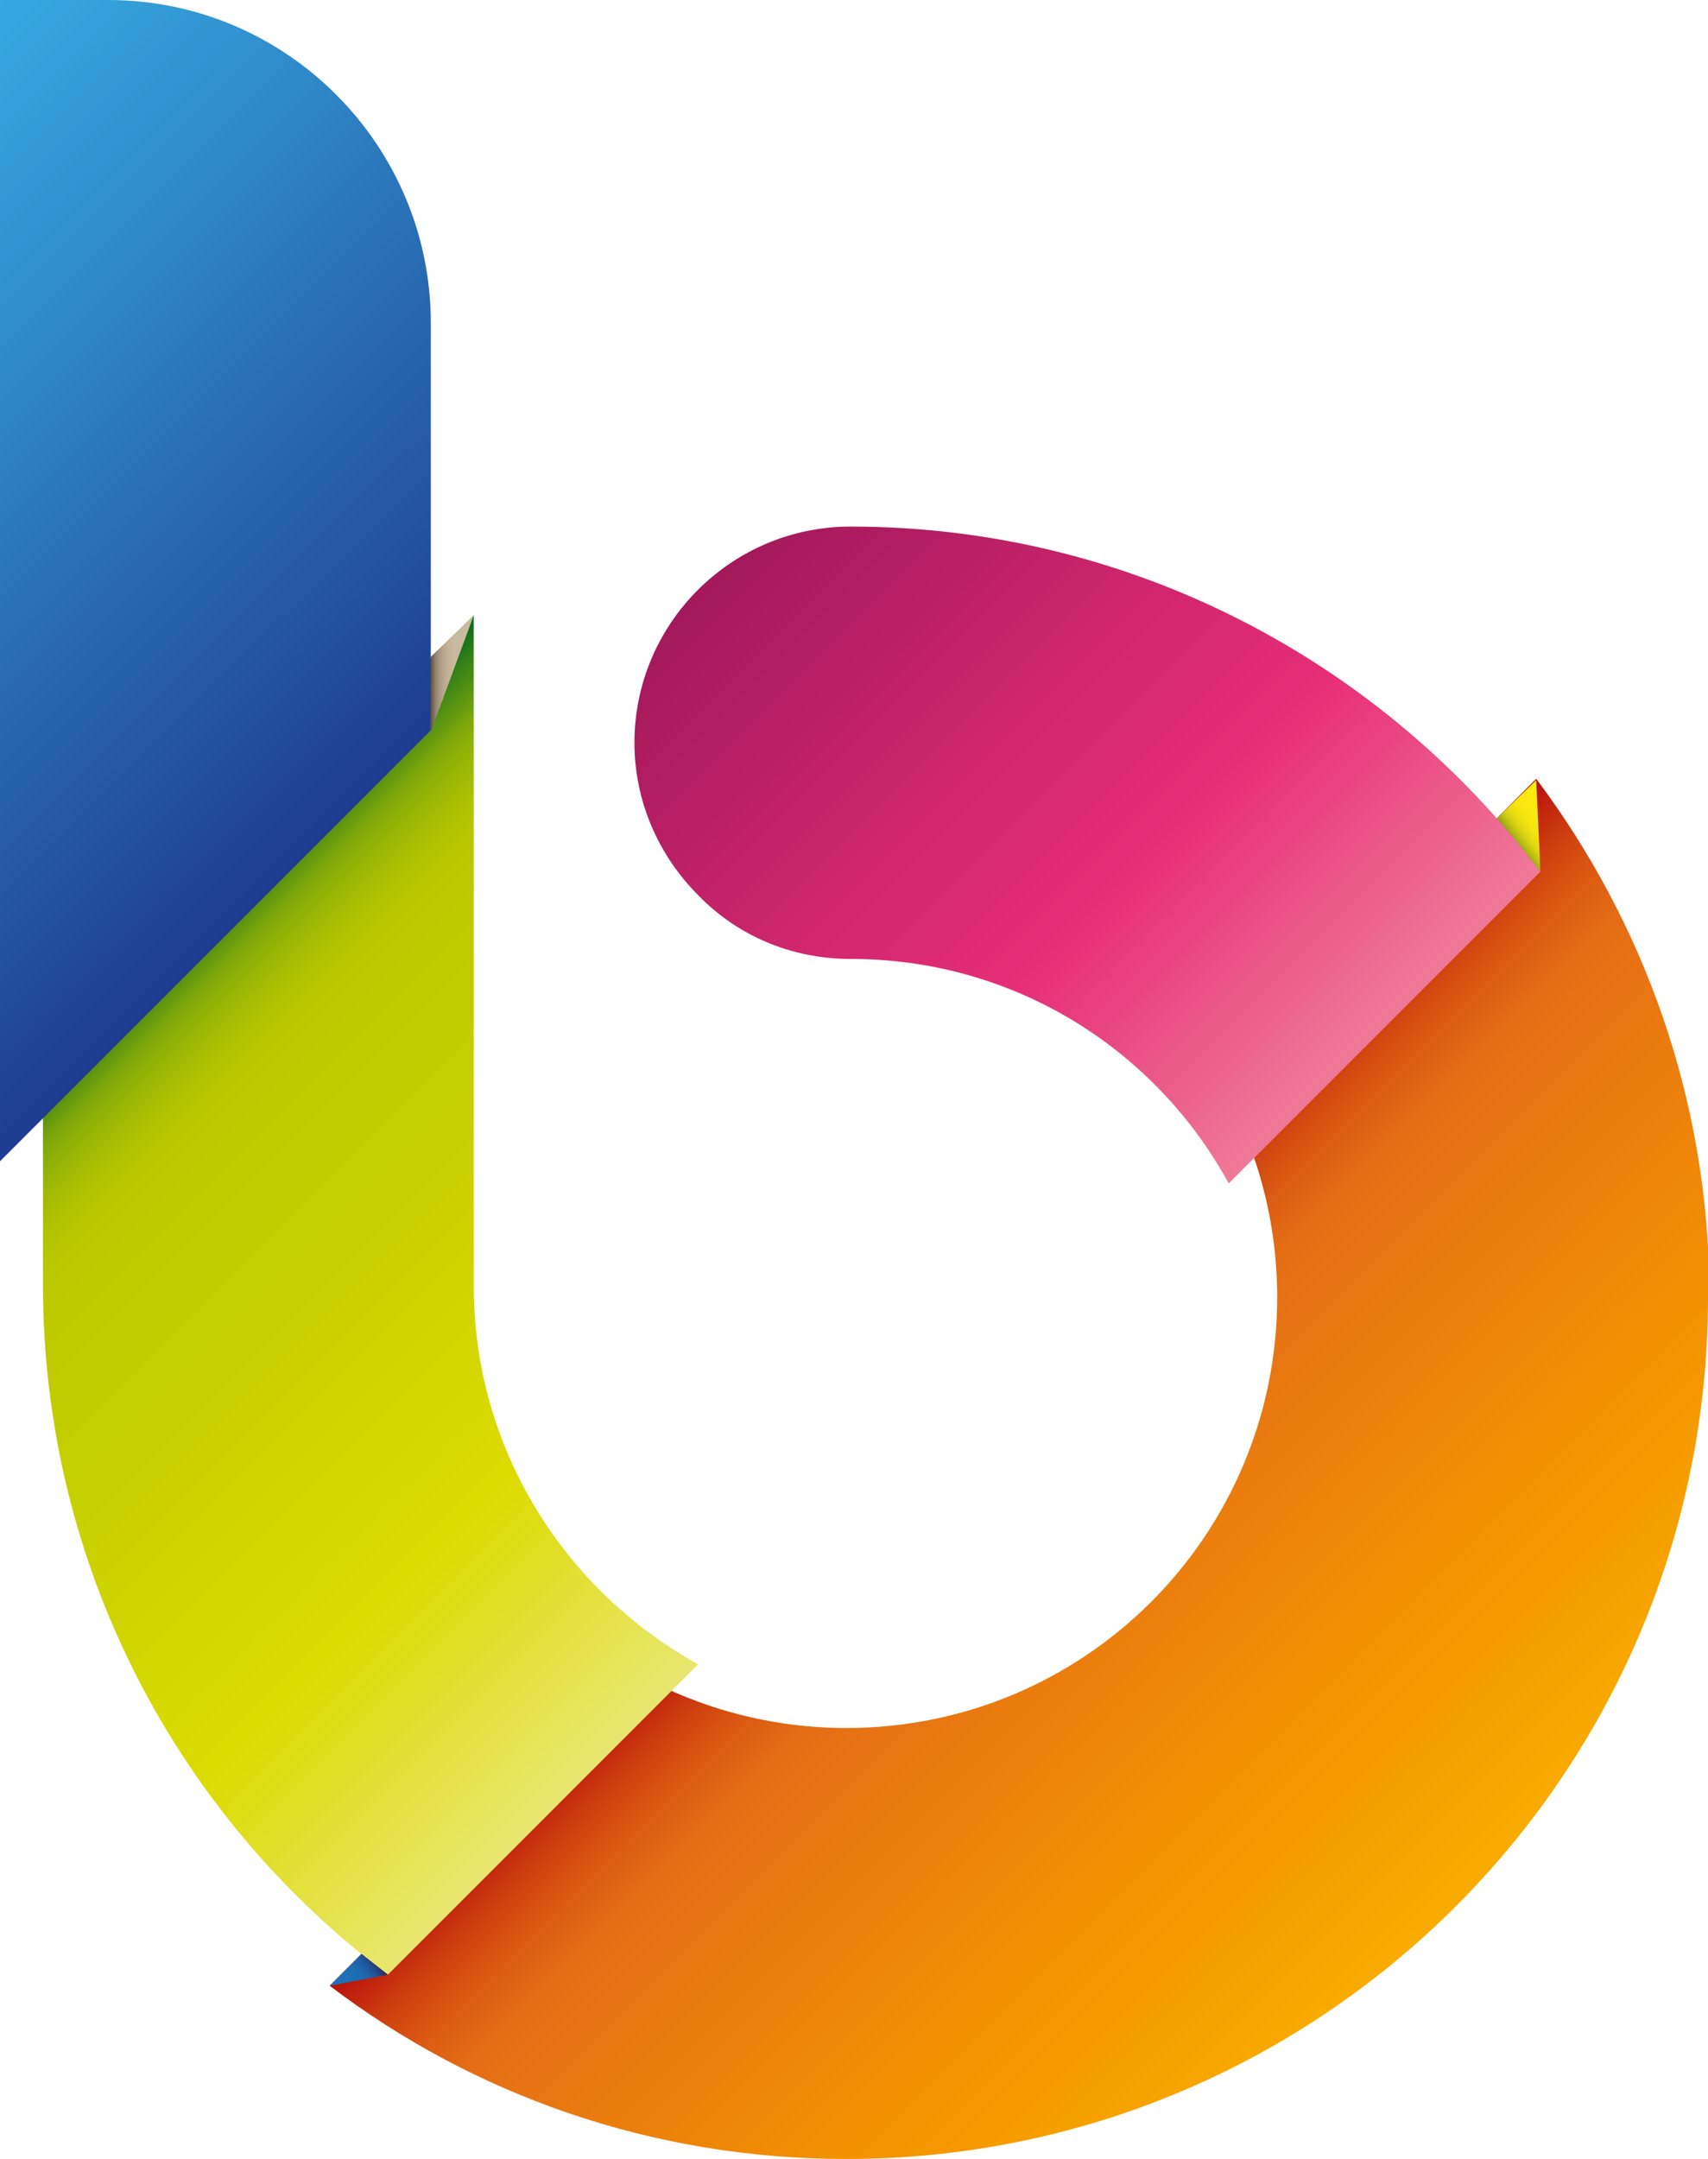
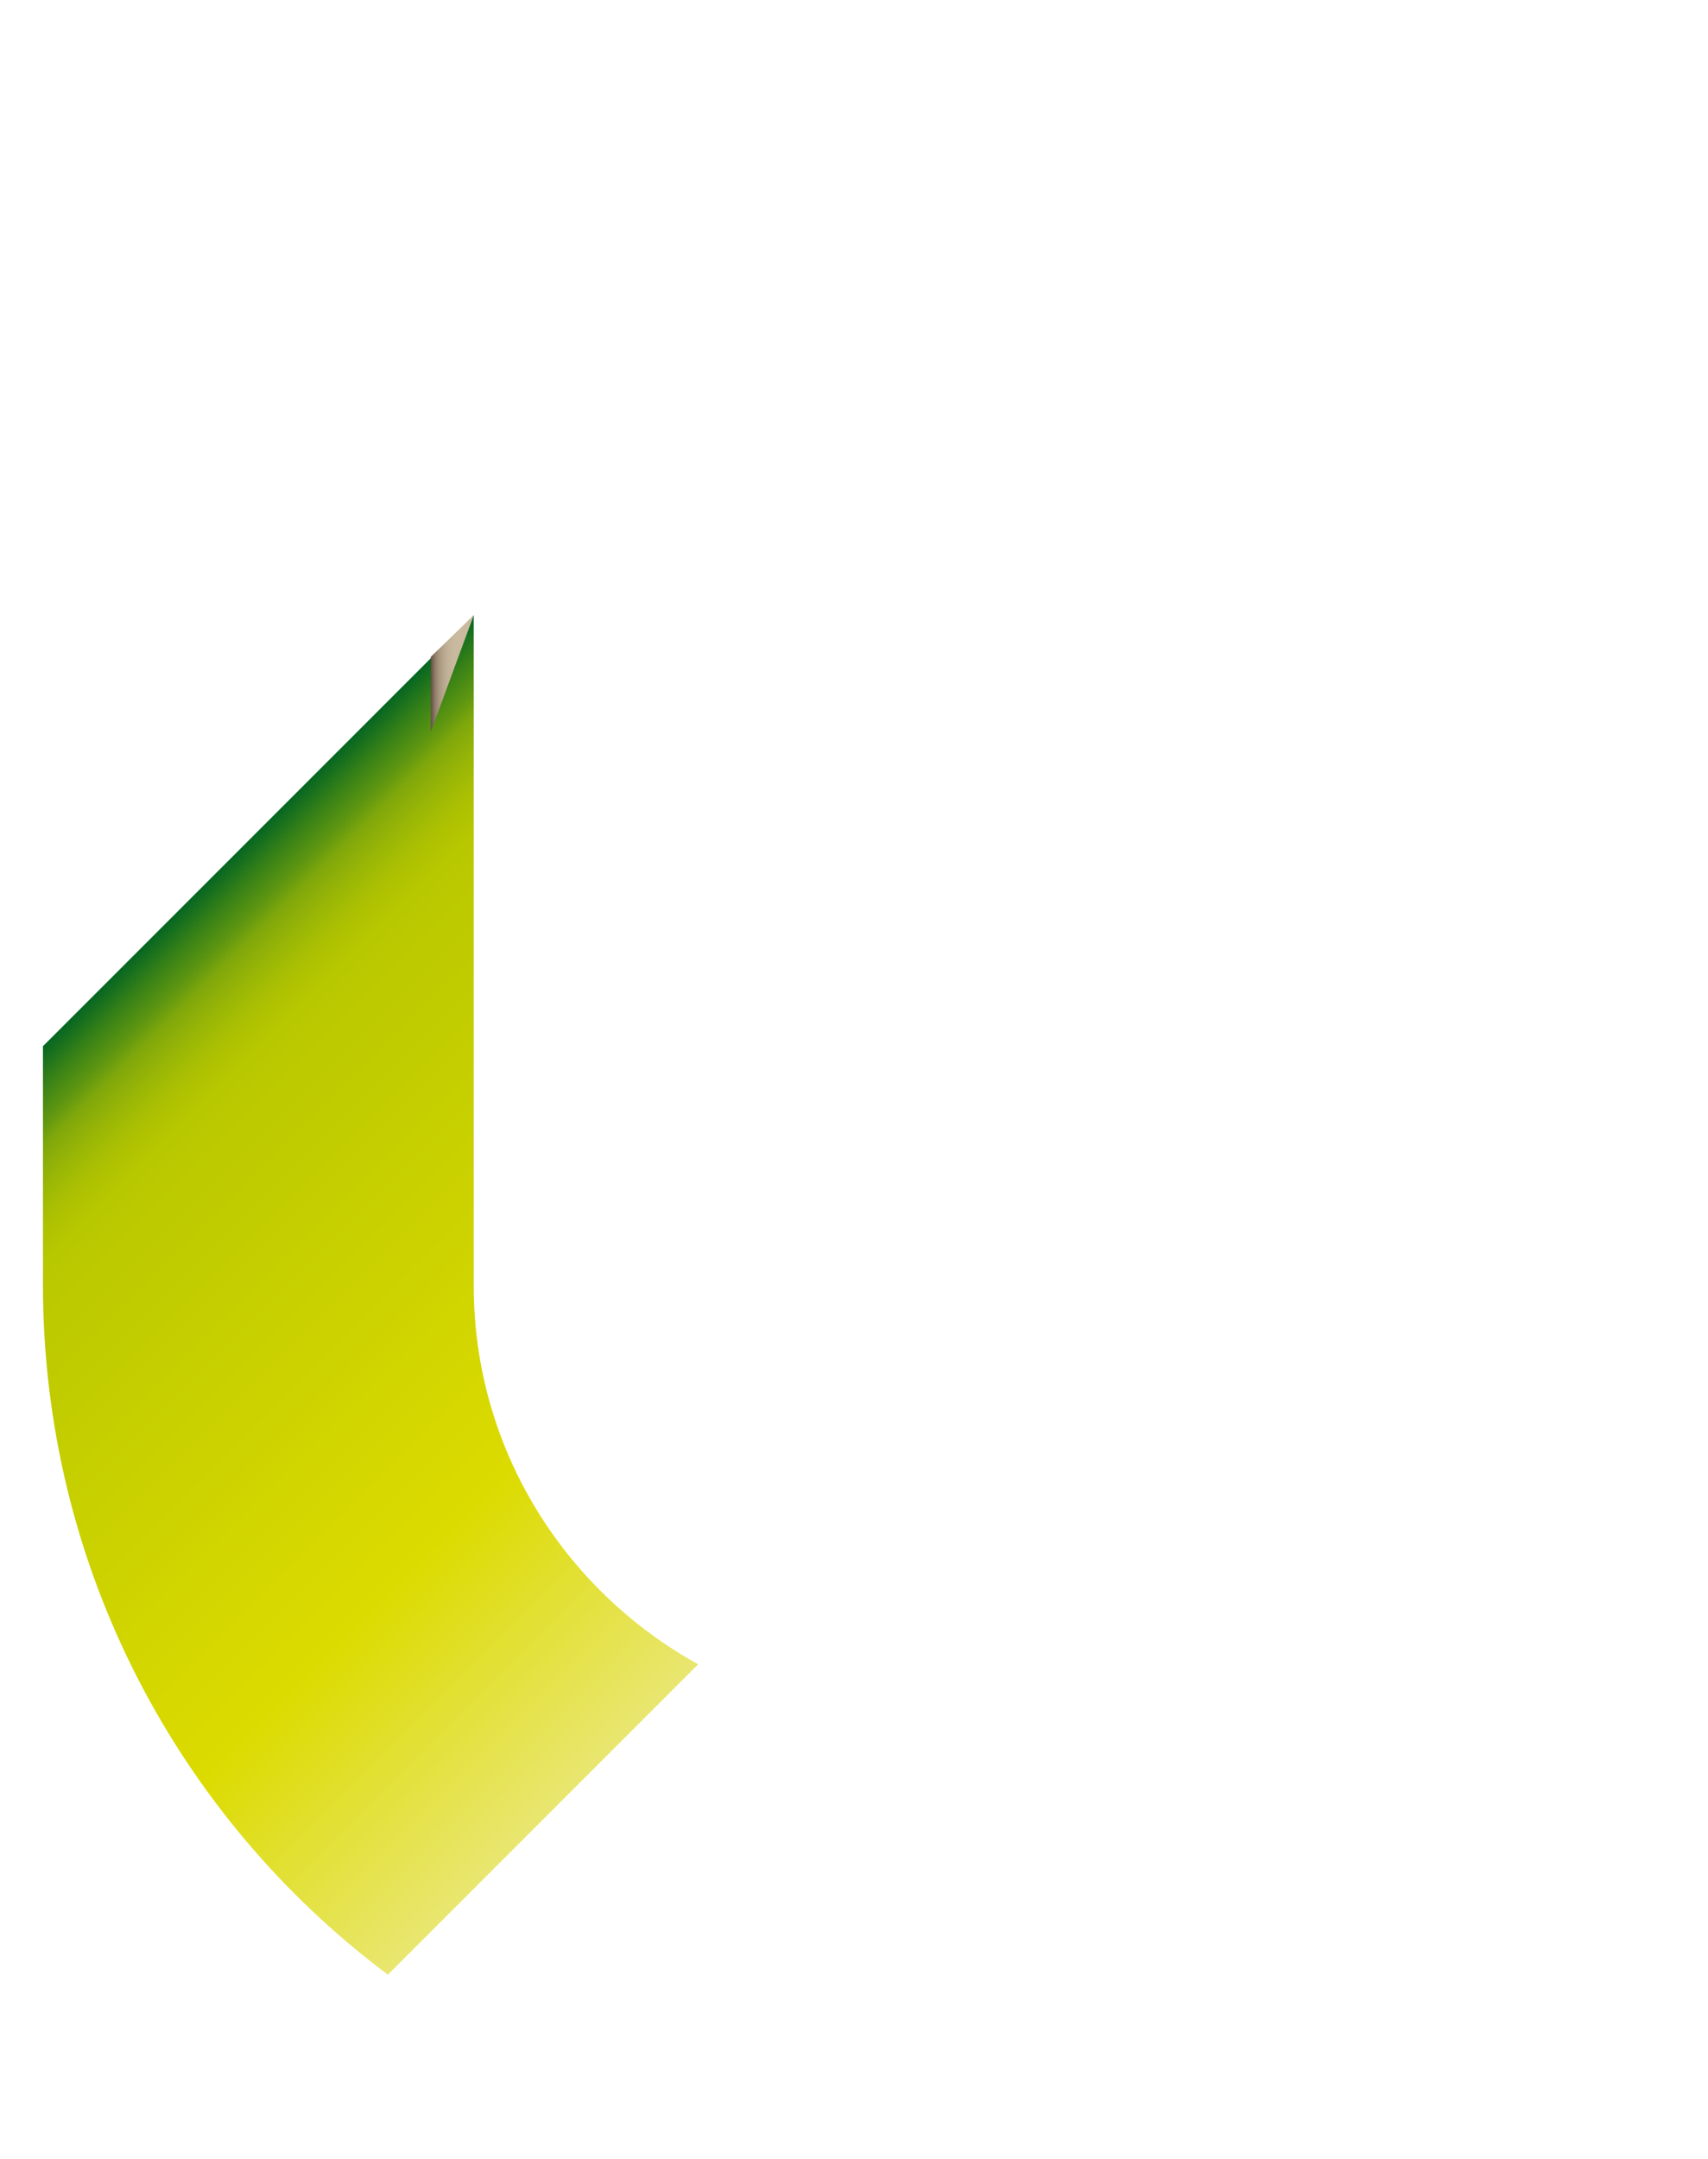
<svg xmlns="http://www.w3.org/2000/svg" id="Calque_1" data-name="Calque 1" viewBox="0 0 12.33 15.58">
  <defs>
    <style>      .cls-1 {        fill: url(#linear-gradient-7);      }      .cls-2 {        fill: url(#linear-gradient-5);      }      .cls-3 {        fill: url(#linear-gradient-6);      }      .cls-4 {        fill: url(#linear-gradient-4);      }      .cls-5 {        fill: url(#linear-gradient-3);      }      .cls-6 {        fill: url(#linear-gradient-2);      }      .cls-7 {        fill: url(#linear-gradient);      }    </style>
    <linearGradient id="linear-gradient" x1="6.73" y1="9.98" x2="10.51" y2="13.76" gradientUnits="userSpaceOnUse">
      <stop offset="0" stop-color="#b70e0c" />
      <stop offset=".03" stop-color="#c0220d" />
      <stop offset=".09" stop-color="#d04410" />
      <stop offset=".15" stop-color="#dc5d13" />
      <stop offset=".2" stop-color="#e36b14" />
      <stop offset=".25" stop-color="#e67115" />
      <stop offset=".66" stop-color="#f39200" />
      <stop offset="1" stop-color="#f8ac00" />
    </linearGradient>
    <linearGradient id="linear-gradient-2" x1="10.92" y1="6.09" x2="11.25" y2="5.84" gradientUnits="userSpaceOnUse">
      <stop offset="0" stop-color="#6a8b17" />
      <stop offset=".04" stop-color="#859d15" />
      <stop offset=".1" stop-color="#a5b114" />
      <stop offset=".17" stop-color="#c0c312" />
      <stop offset=".24" stop-color="#d6d111" />
      <stop offset=".33" stop-color="#e7dc10" />
      <stop offset=".43" stop-color="#f3e410" />
      <stop offset=".58" stop-color="#fae810" />
      <stop offset="1" stop-color="#fcea10" />
    </linearGradient>
    <linearGradient id="linear-gradient-3" x1="5.52" y1="3.77" x2="9.58" y2="7.83" gradientUnits="userSpaceOnUse">
      <stop offset="0" stop-color="#a3195b" />
      <stop offset=".36" stop-color="#cb256b" />
      <stop offset=".64" stop-color="#e72e77" />
      <stop offset="1" stop-color="#ef7a98" />
    </linearGradient>
    <linearGradient id="linear-gradient-4" x1=".79" y1="7.07" x2="5.38" y2="11.66" gradientUnits="userSpaceOnUse">
      <stop offset="0" stop-color="#006323" />
      <stop offset="0" stop-color="#056621" />
      <stop offset=".03" stop-color="#358018" />
      <stop offset=".06" stop-color="#5e9611" />
      <stop offset=".08" stop-color="#80a80b" />
      <stop offset=".11" stop-color="#99b606" />
      <stop offset=".14" stop-color="#acc102" />
      <stop offset=".17" stop-color="#b7c700" />
      <stop offset=".2" stop-color="#bbc900" />
      <stop offset=".7" stop-color="#dcdb00" />
      <stop offset="1" stop-color="#e9e670" />
    </linearGradient>
    <linearGradient id="linear-gradient-5" x1="-1.66" y1="1.66" x2="2.53" y2="5.86" gradientUnits="userSpaceOnUse">
      <stop offset="0" stop-color="#36a9e1" />
      <stop offset=".25" stop-color="#3191cf" />
      <stop offset=".78" stop-color="#2456a3" />
      <stop offset="1" stop-color="#1f3c90" />
    </linearGradient>
    <linearGradient id="linear-gradient-6" x1="3.11" y1="4.86" x2="3.42" y2="4.86" gradientUnits="userSpaceOnUse">
      <stop offset="0" stop-color="#634e42" />
      <stop offset=".05" stop-color="#786555" />
      <stop offset=".11" stop-color="#927f6c" />
      <stop offset=".19" stop-color="#a7957f" />
      <stop offset=".29" stop-color="#b7a68e" />
      <stop offset=".4" stop-color="#c2b298" />
      <stop offset=".56" stop-color="#c9b99e" />
      <stop offset="1" stop-color="#cbbba0" />
    </linearGradient>
    <linearGradient id="linear-gradient-7" x1="2.42" y1="14.39" x2="2.73" y2="14.16" gradientUnits="userSpaceOnUse">
      <stop offset="0" stop-color="#1d71b8" />
      <stop offset=".46" stop-color="#1d6fb6" />
      <stop offset=".62" stop-color="#1e69af" />
      <stop offset=".74" stop-color="#1f5fa3" />
      <stop offset=".83" stop-color="#215192" />
      <stop offset=".92" stop-color="#243e7c" />
      <stop offset=".99" stop-color="#282862" />
      <stop offset="1" stop-color="#29235c" />
    </linearGradient>
  </defs>
-   <path class="cls-7" d="M12.33,9.36c0,3.44-2.79,6.22-6.22,6.22-1.4,0-2.69-.46-3.73-1.25l2.24-2.24c.44.24.95.38,1.49.38,1.72,0,3.11-1.39,3.11-3.11,0-.54-.14-1.05-.38-1.49l2.25-2.25c.78,1.04,1.25,2.33,1.25,3.73Z" />
-   <polygon class="cls-6" points="11.09 5.63 11.12 6.29 10.79 5.92 11.09 5.63" />
-   <path class="cls-5" d="M11.12,6.29l-2.25,2.25c-.53-.97-1.55-1.62-2.73-1.62-.43,0-.82-.17-1.1-.46-.28-.28-.46-.67-.46-1.1,0-.86.7-1.56,1.56-1.56h0c2.03,0,3.84.98,4.98,2.49Z" />
  <path class="cls-4" d="M5.04,12.01l-2.24,2.24c-1.51-1.13-2.49-2.94-2.49-4.98h0s0-1.72,0-1.72l3.11-3.11v4.84h0c0,1.18.66,2.2,1.62,2.73Z" />
-   <path class="cls-2" d="M3.11,2.33v2.94l-3.11,3.11V0h.78c1.29,0,2.33,1.05,2.33,2.33Z" />
  <polygon class="cls-3" points="3.42 4.44 3.11 5.28 3.11 4.74 3.42 4.44" />
-   <polygon class="cls-1" points="2.8 14.25 2.38 14.33 2.61 14.1 2.8 14.25" />
</svg>